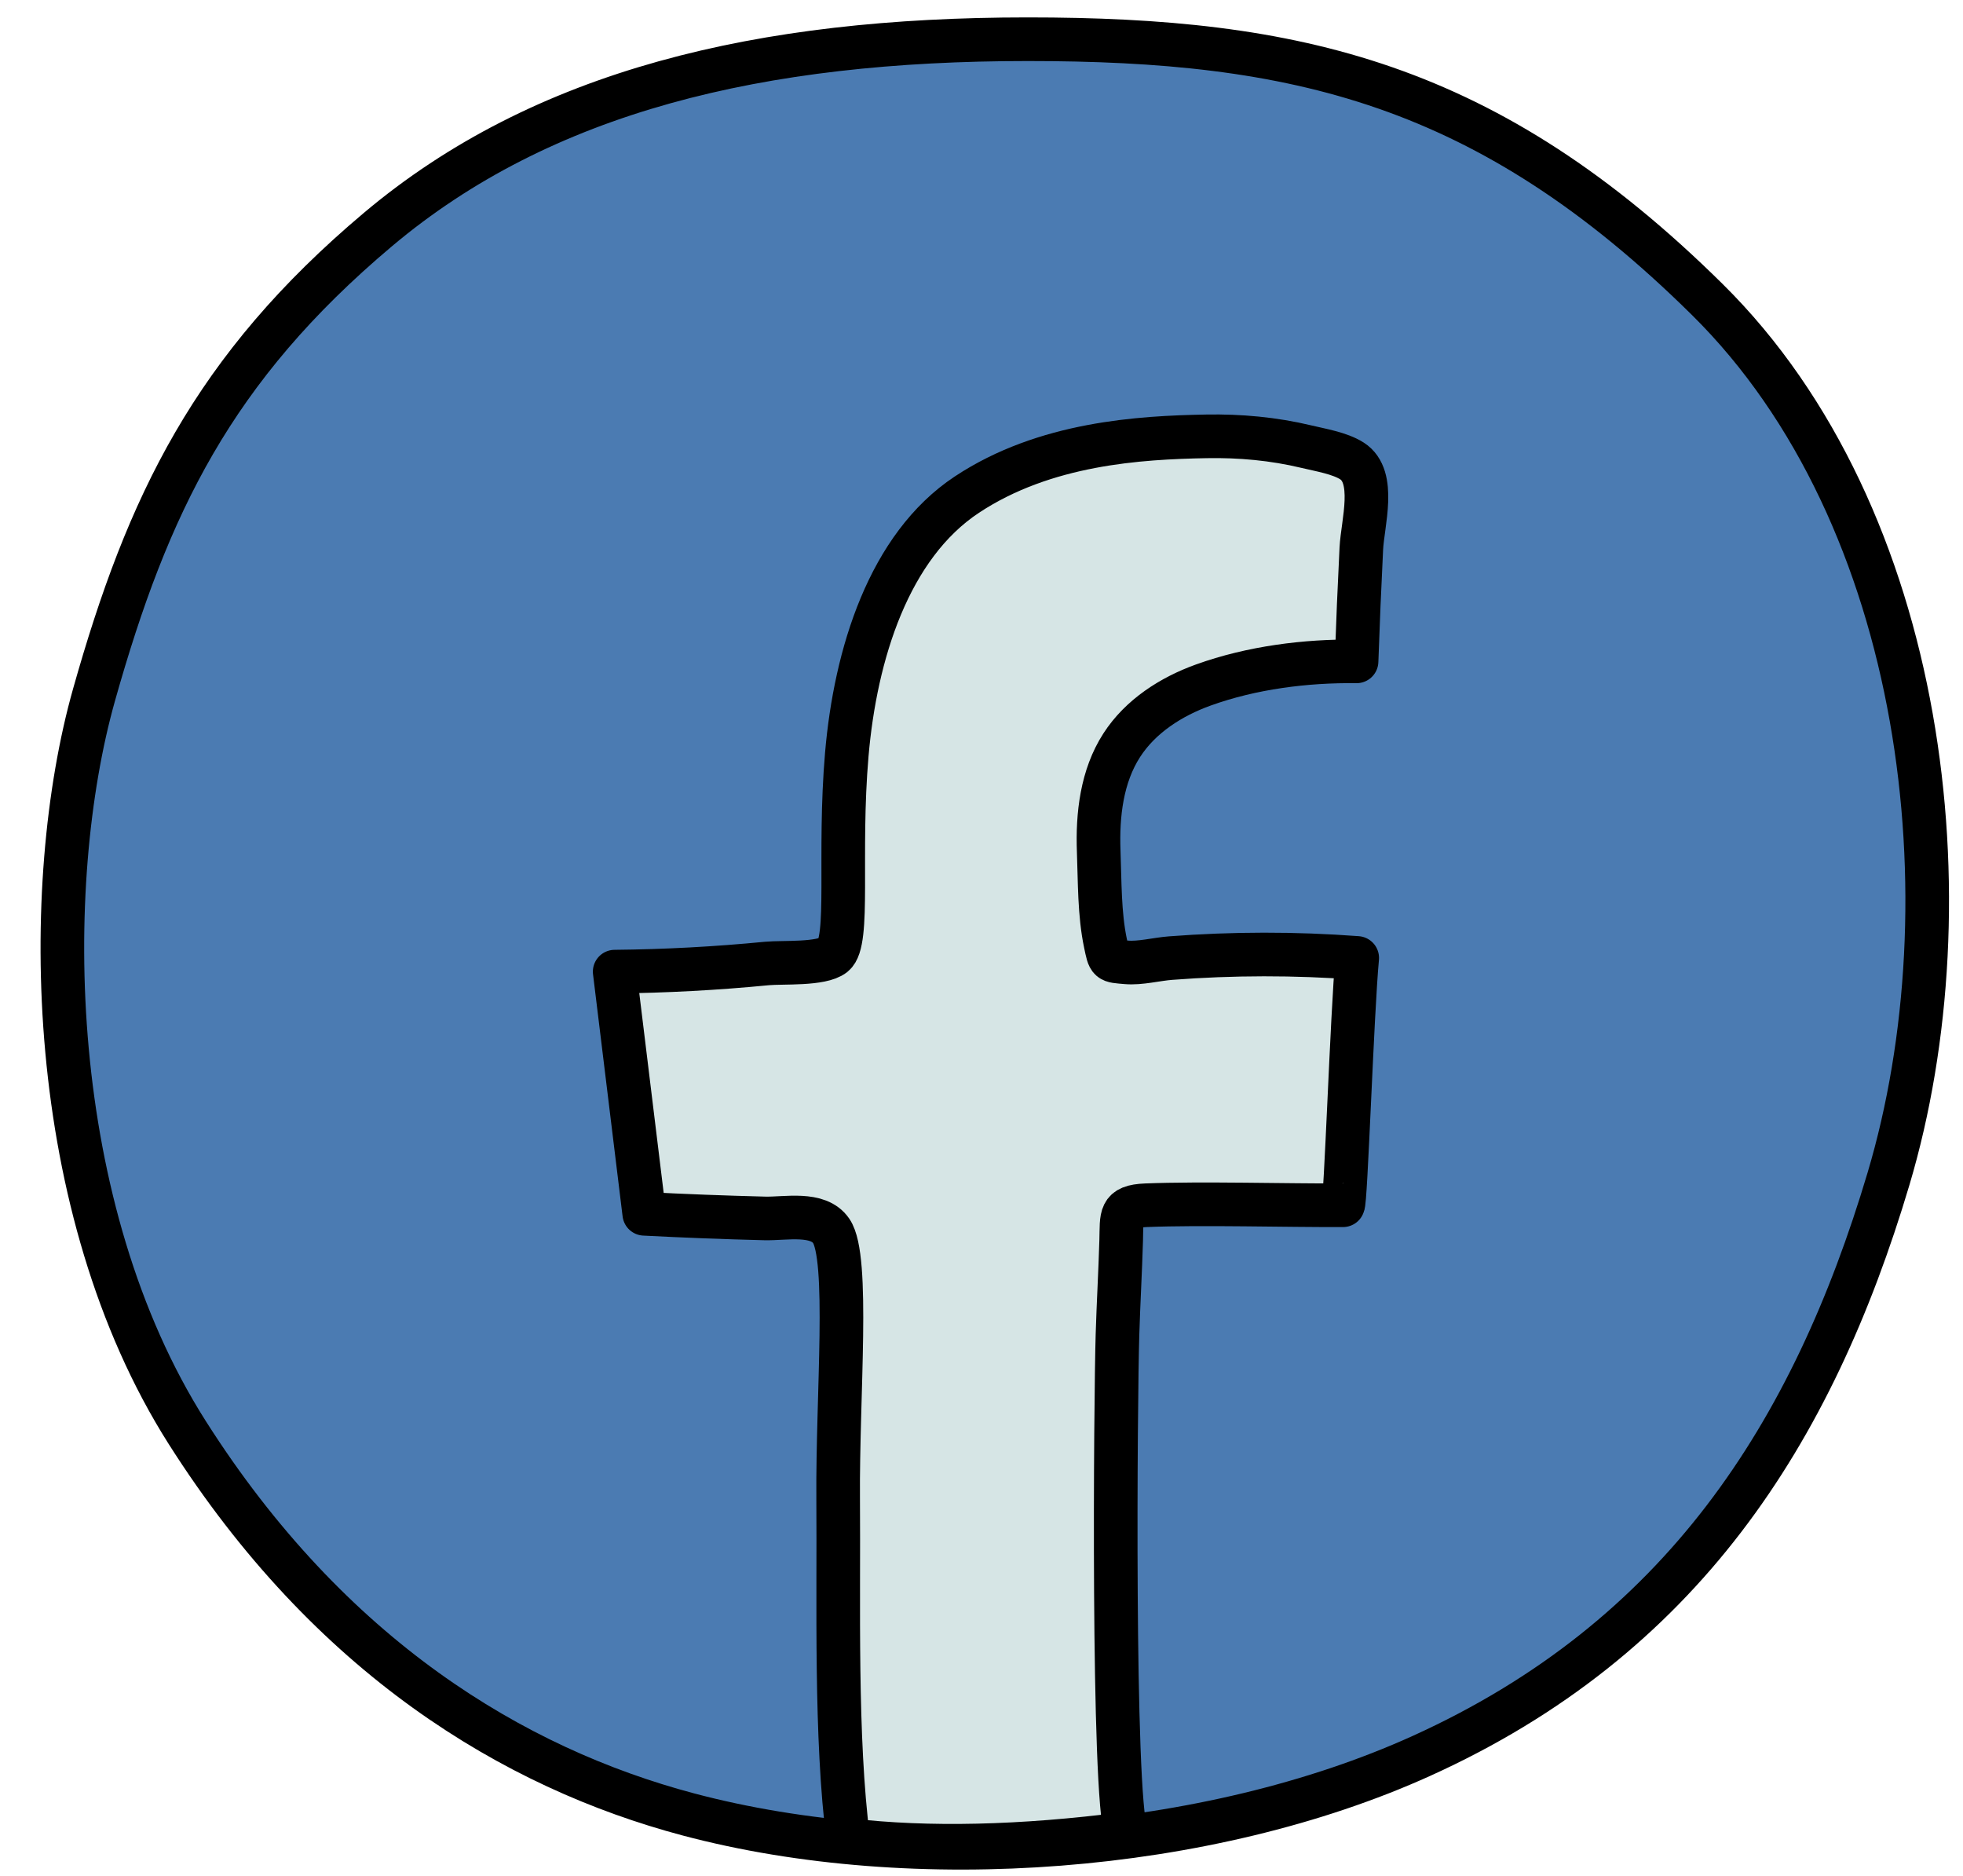
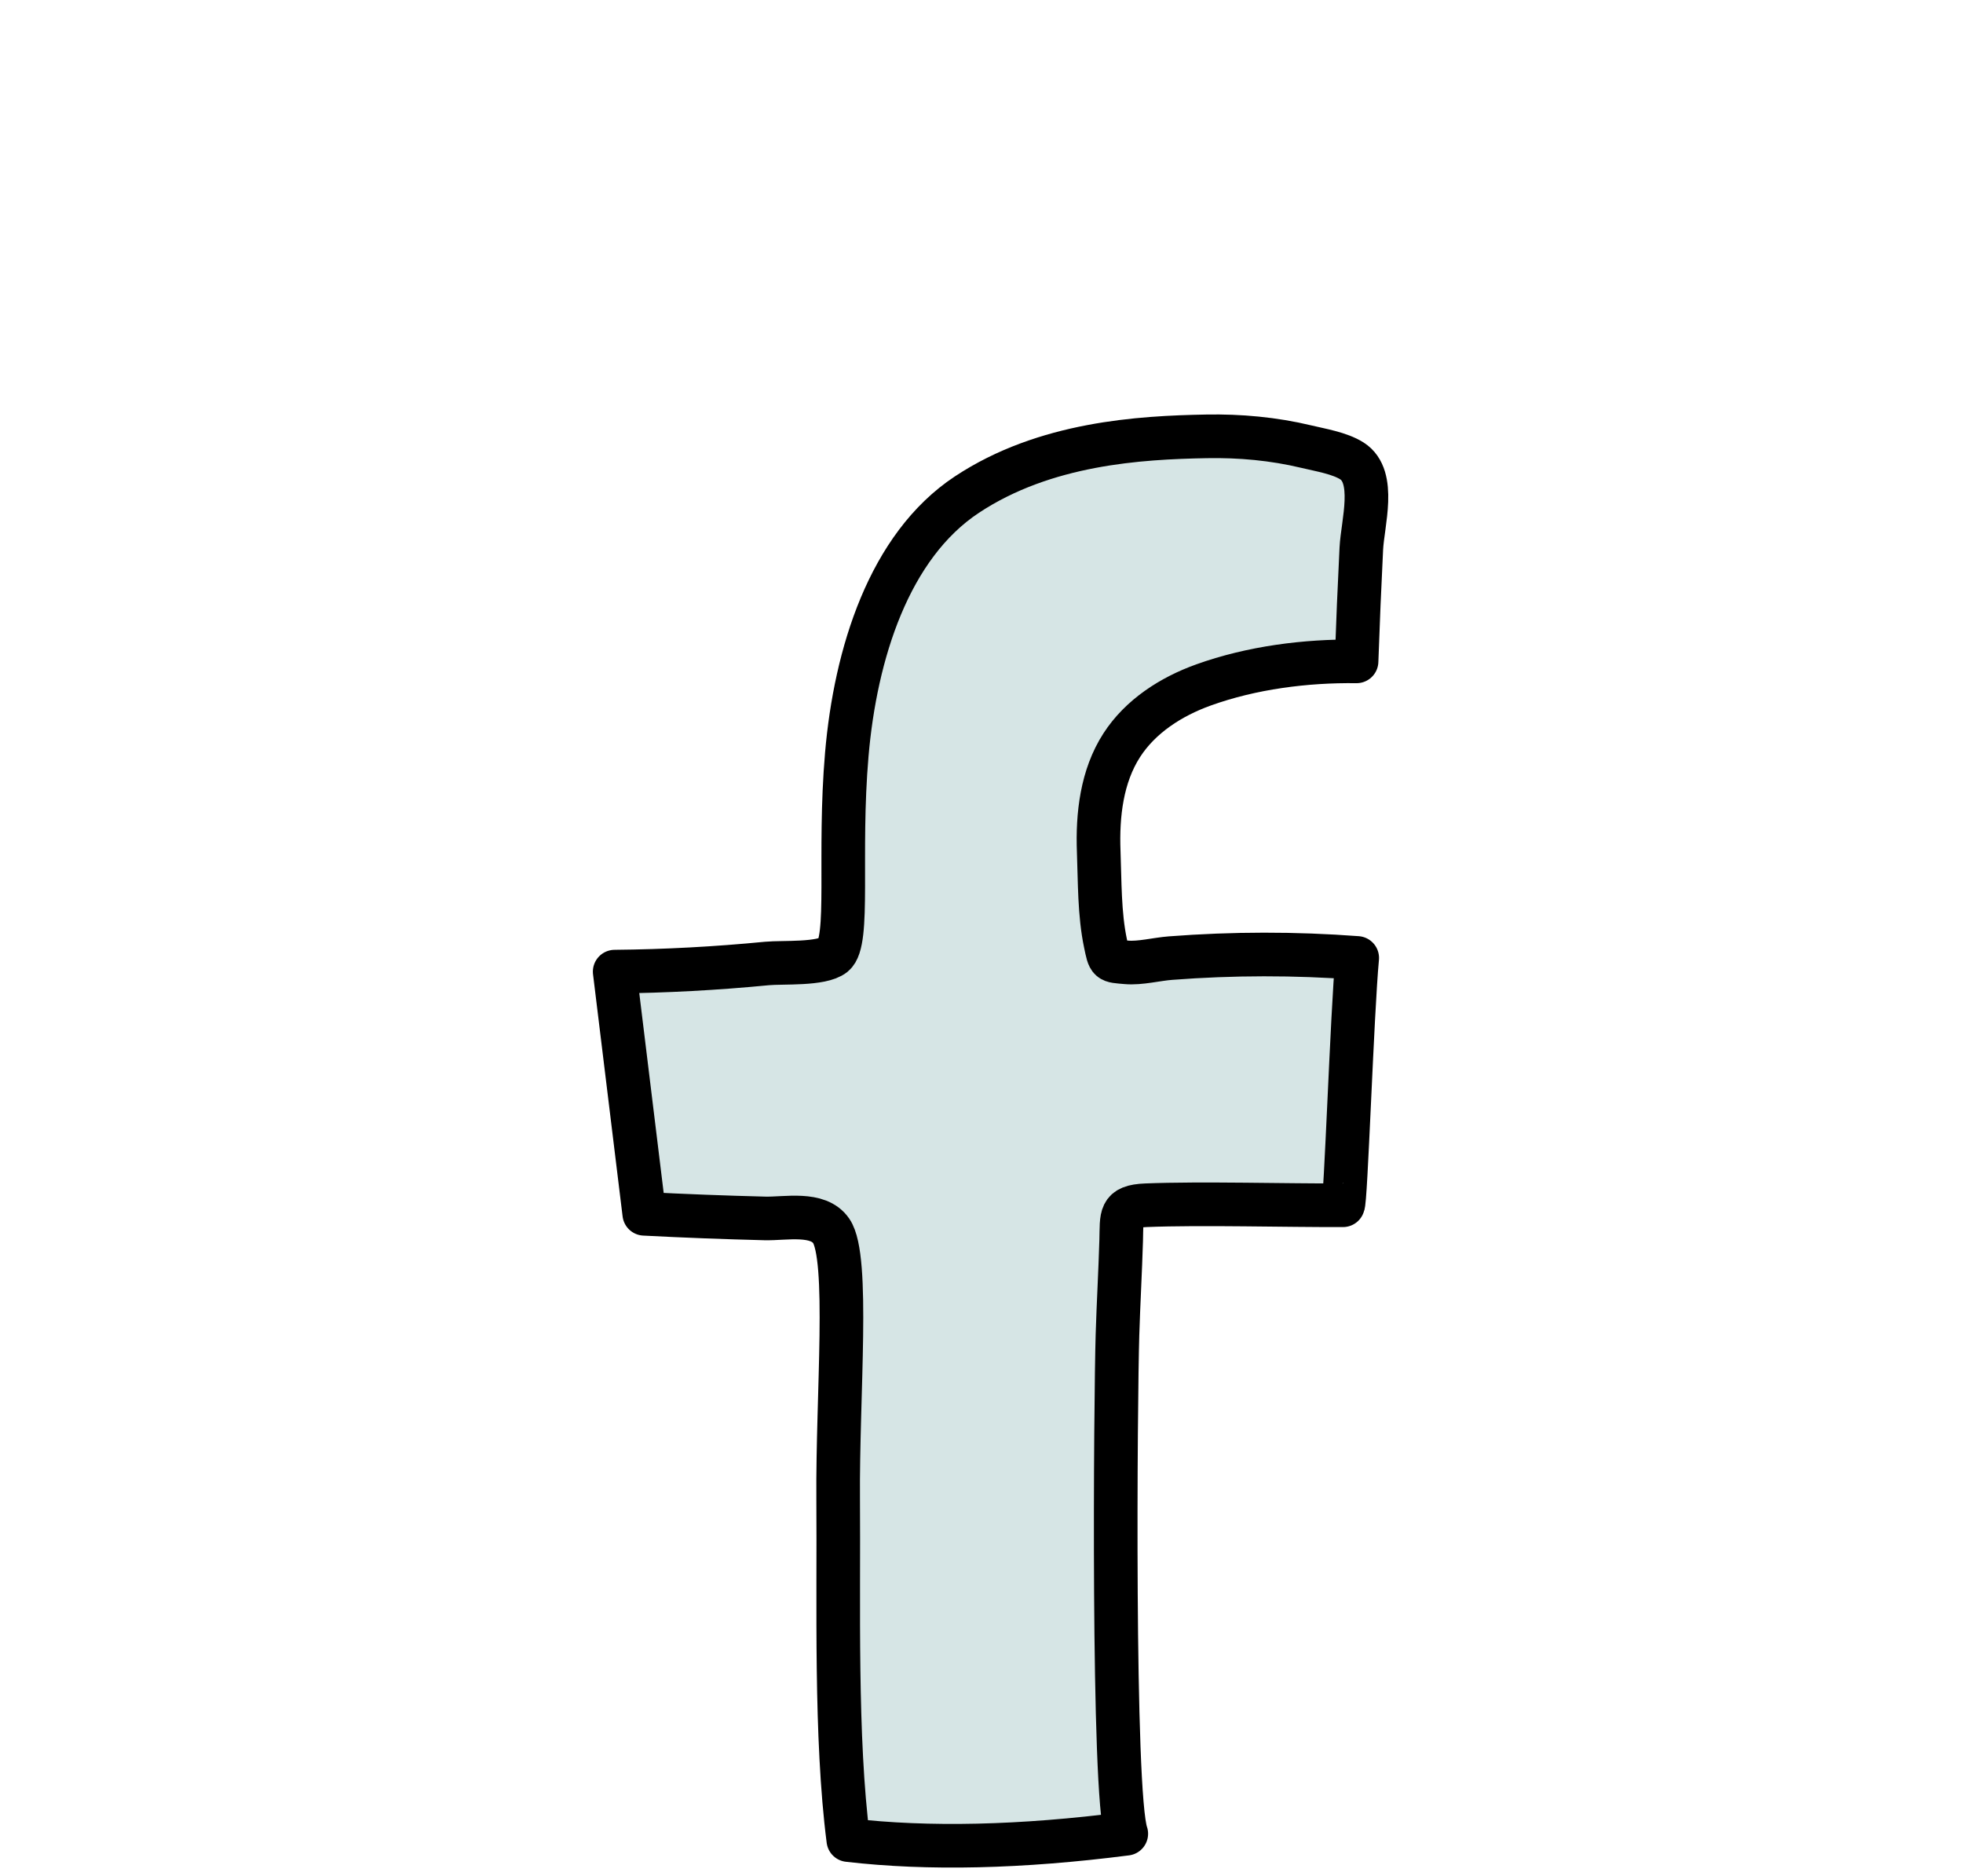
<svg xmlns="http://www.w3.org/2000/svg" width="45px" height="43px" viewBox="0 0 45 43" version="1.1">
  <title>Group 11</title>
  <g id="Icons" stroke="none" stroke-width="1" fill="none" fill-rule="evenodd" stroke-linejoin="round">
    <g id="Artboard" transform="translate(-1594, -615)" fill-rule="nonzero" stroke="#000000">
      <g id="Group-11" transform="translate(1595.43, 615.899)">
-         <path d="M22.128,0 C16.007,0 11.013,1.18 7.232,4.364 C3.451,7.548 1.954,10.673 0.726,15.026 C-0.502,19.379 -0.408,26.789 2.861,31.936 C6.13,37.083 10.345,39.627 14.347,40.691 C19.524,42.067 26.259,41.566 31.151,39.352 C37.105,36.656 40.119,31.972 41.862,26.123 C43.747,19.799 42.75,10.948 37.708,5.966 C32.666,0.983 28.25,0 22.128,0 Z" id="Path" fill="#4B7BB2" />
        <path d="M24.389,41.134 C24.068,40.215 24.143,31.152 24.187,29.703 C24.209,28.979 24.251,28.255 24.272,27.531 C24.288,26.972 24.225,26.753 24.84,26.728 C26.107,26.677 28.082,26.734 29.357,26.728 C29.42,26.728 29.564,22.321 29.683,21.059 C28.259,20.952 26.827,20.954 25.403,21.063 C25.084,21.087 24.706,21.188 24.389,21.16 C23.983,21.124 24.002,21.152 23.912,20.723 C23.77,20.049 23.783,19.307 23.757,18.621 C23.725,17.777 23.827,16.893 24.285,16.183 C24.713,15.519 25.415,15.069 26.158,14.802 C27.263,14.404 28.506,14.246 29.668,14.261 C29.698,13.399 29.734,12.538 29.777,11.677 C29.806,11.093 30.128,10.03 29.564,9.668 C29.282,9.487 28.836,9.416 28.513,9.338 C27.766,9.159 26.995,9.089 26.228,9.103 C24.702,9.131 22.525,9.255 20.736,10.438 C18.947,11.621 18.18,14.095 17.982,16.394 C17.784,18.693 18.063,20.686 17.683,20.989 C17.402,21.214 16.509,21.152 16.153,21.186 C14.993,21.299 13.827,21.362 12.661,21.373 C12.887,23.224 13.113,25.074 13.339,26.924 C14.26,26.972 15.182,27.007 16.104,27.03 C16.577,27.042 17.324,26.875 17.625,27.316 C18.048,27.933 17.766,31.081 17.784,33.457 C17.802,35.833 17.714,38.924 18.017,41.28 C19.853,41.493 21.977,41.444 24.389,41.134 Z" id="Path" fill="#D6E5E5" />
      </g>
    </g>
  </g>
</svg>